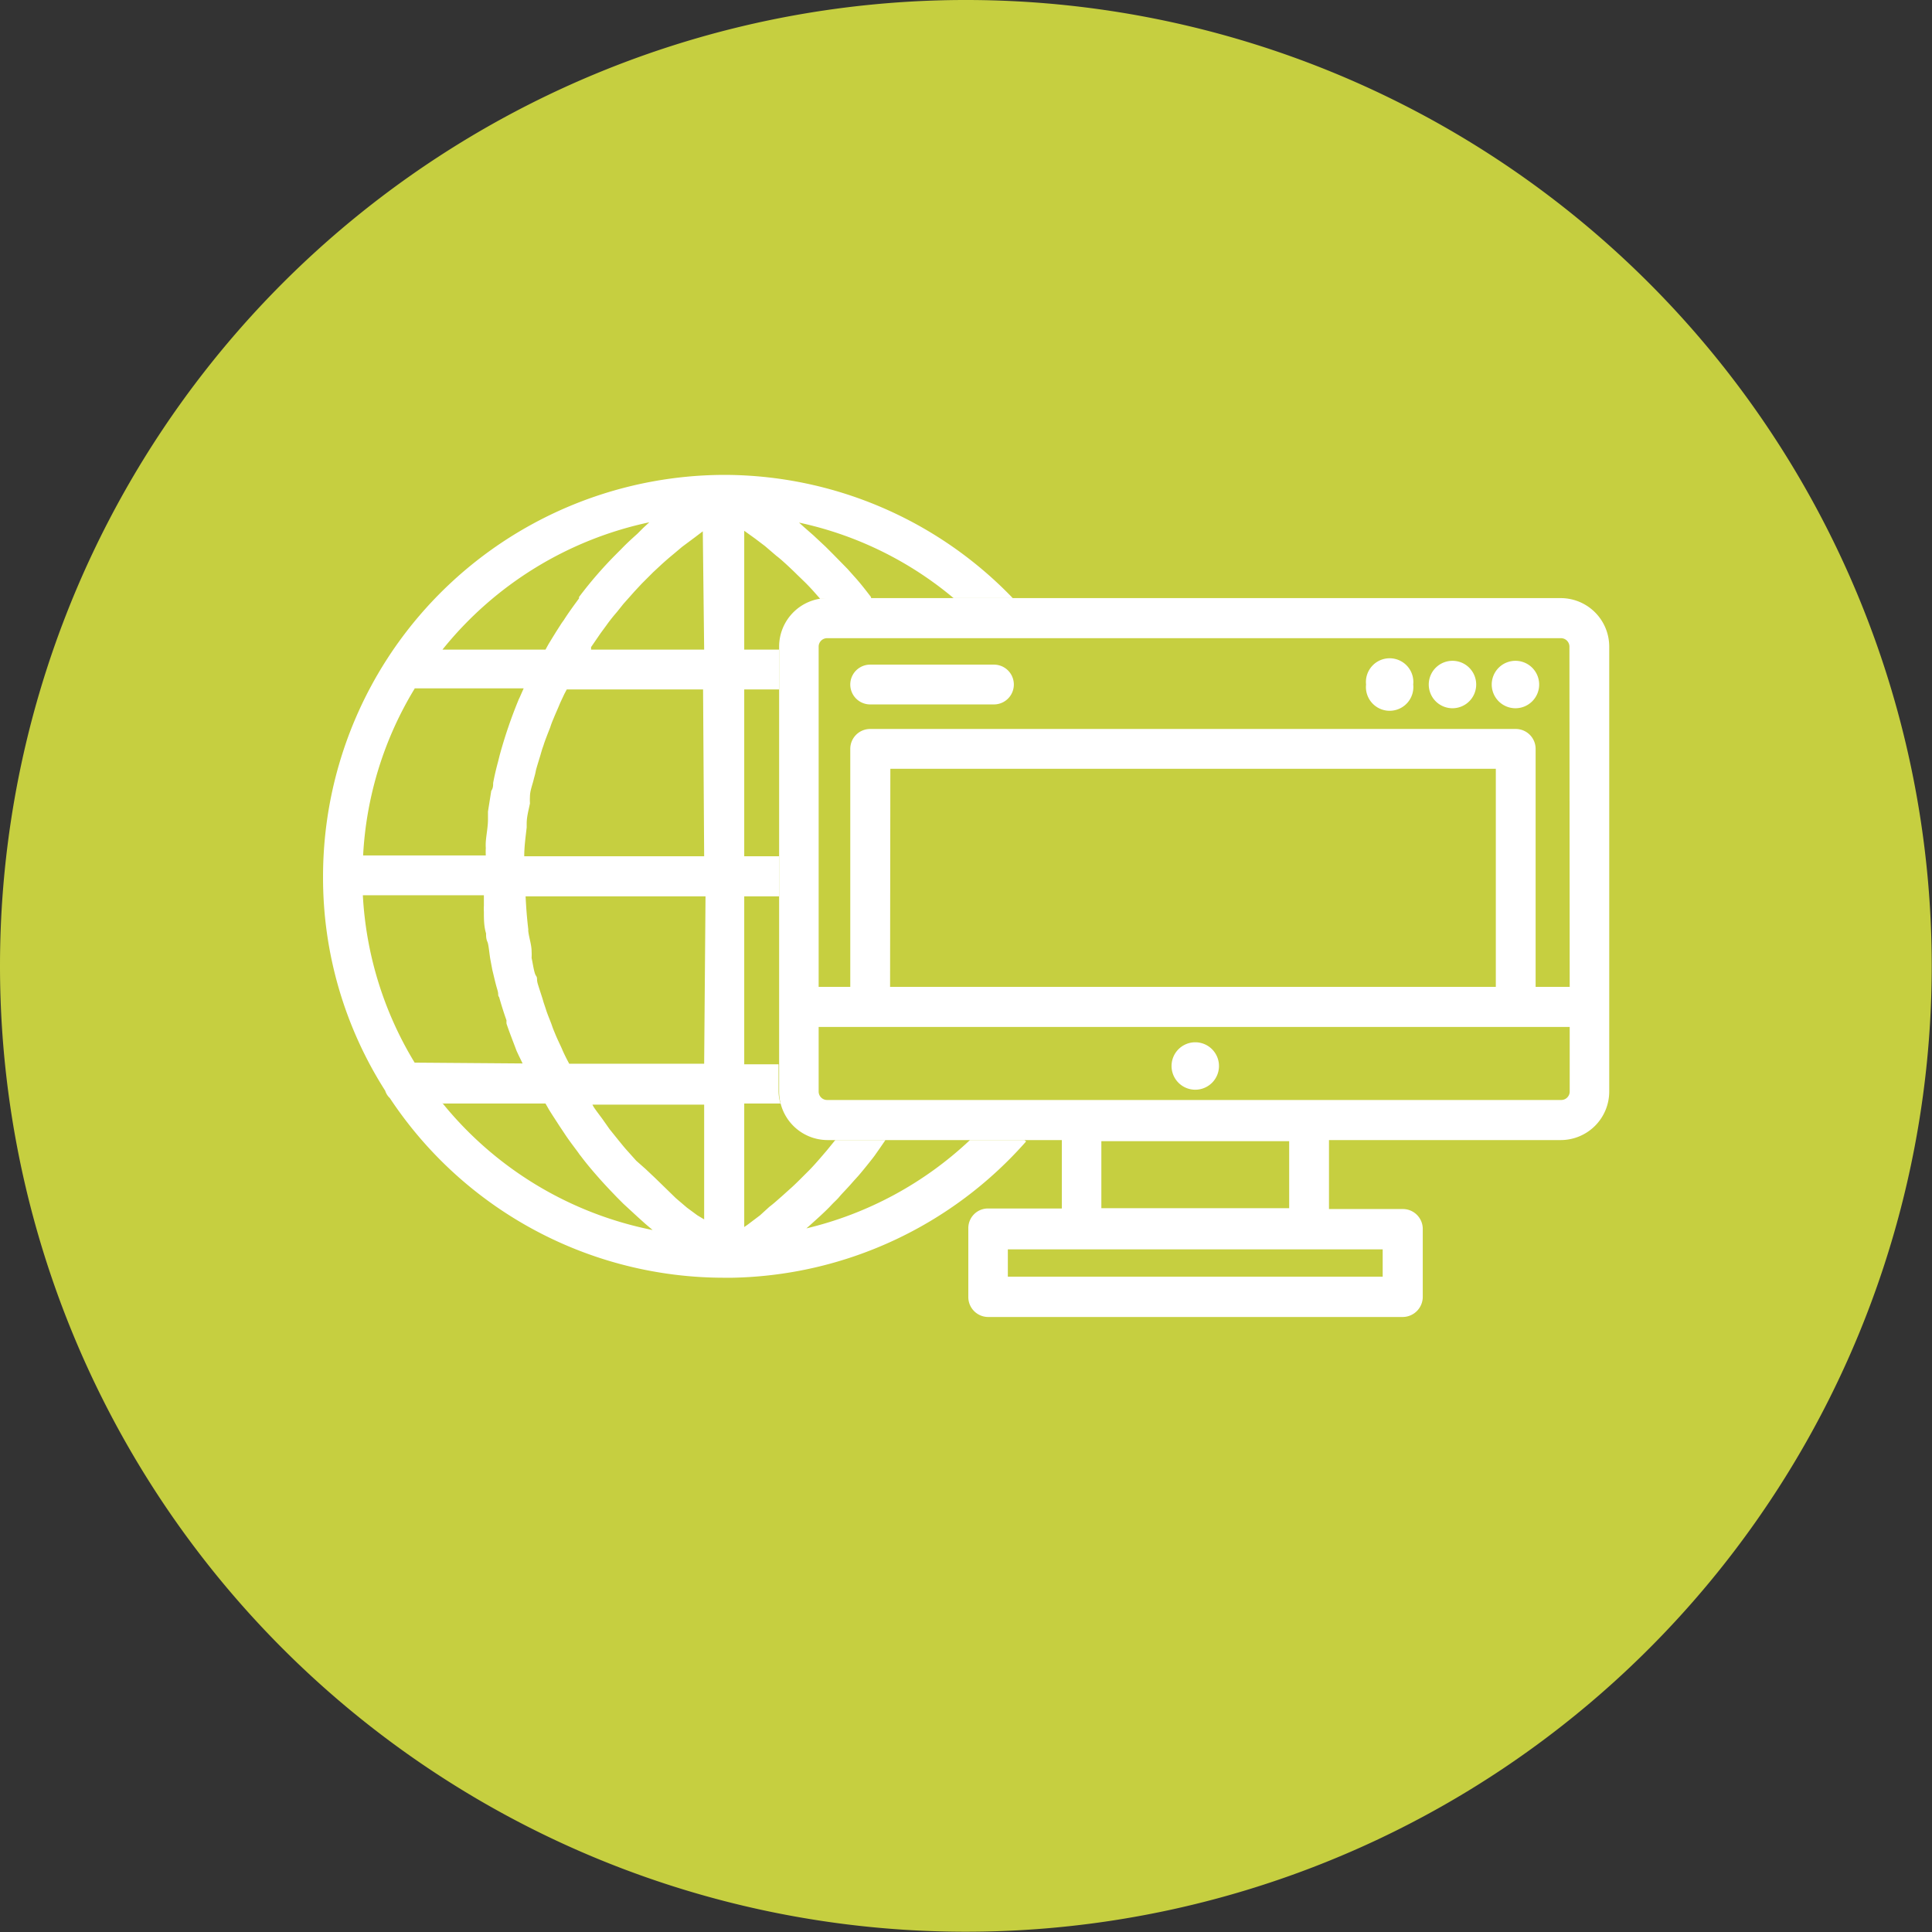
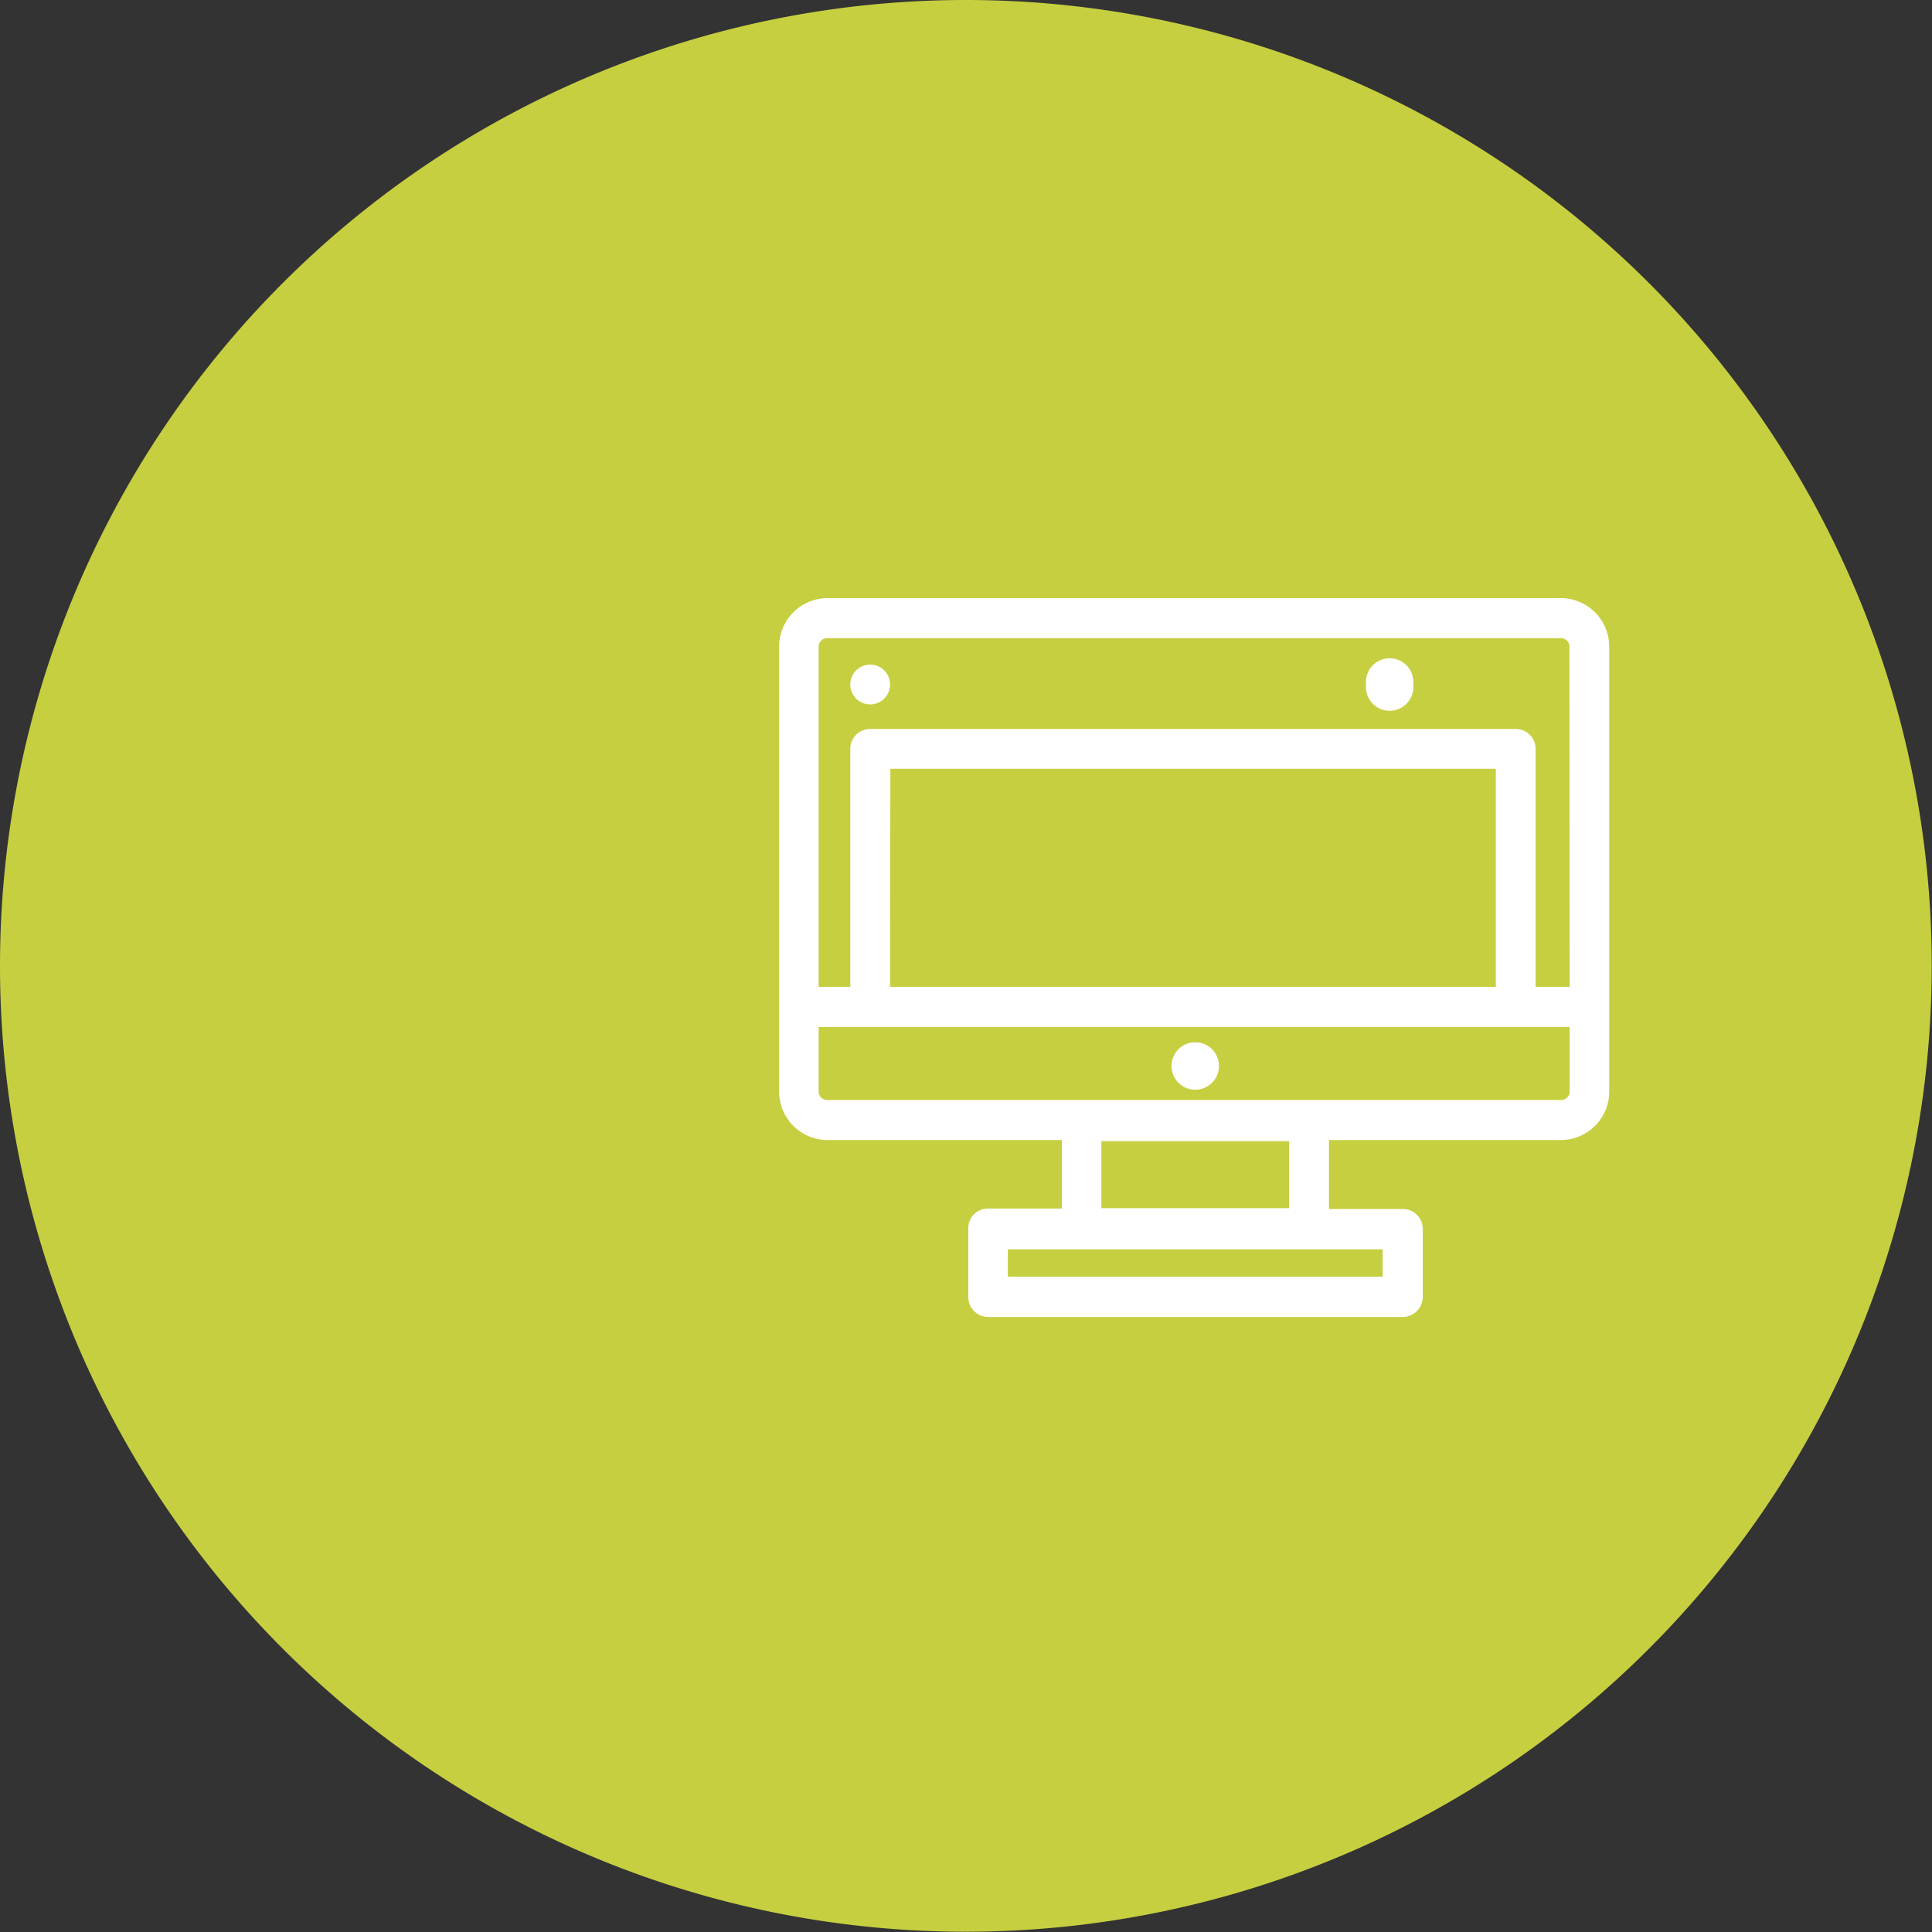
<svg xmlns="http://www.w3.org/2000/svg" id="Calque_1" data-name="Calque 1" viewBox="0 0 70.87 70.87">
  <rect x="0" y="0" width="70.87" height="70.87" fill="#333333" stroke="none" />
  <defs>
    <style>.cls-1{fill:none;}.cls-2{clip-path:url(#clip-path);}.cls-3{fill:#c6cf40;}.cls-4{fill:#fff;}</style>
    <clipPath id="clip-path" transform="translate(-1.42 -1.42)">
      <rect class="cls-1" x="1.42" y="1.42" width="70.87" height="70.87" />
    </clipPath>
  </defs>
  <g class="cls-2">
    <path class="cls-3" d="M36.85,72.28A35.43,35.43,0,1,0,1.42,36.85,35.43,35.43,0,0,0,36.85,72.28" transform="translate(-1.42 -1.42)" />
-     <path class="cls-4" d="M37.88,27.26H33.34a.73.73,0,1,1,0-1.46h4.54a.73.73,0,1,1,0,1.46" transform="translate(-1.42 -1.42)" />
+     <path class="cls-4" d="M37.88,27.26H33.34a.73.73,0,1,1,0-1.46a.73.73,0,1,1,0,1.46" transform="translate(-1.42 -1.42)" />
    <path class="cls-4" d="M59,37.62H57.75V28.89a.73.73,0,0,0-.73-.73H33.34a.73.73,0,0,0-.73.73v8.73H31.45V25.14a.31.31,0,0,1,.31-.31H58.68a.31.31,0,0,1,.31.31Zm-24.92-8H56.29v8H34.07ZM59,41.46a.31.31,0,0,1-.31.31H31.76a.31.31,0,0,1-.31-.31V39.09H59ZM48.71,45.74H41.82V43.28h6.89Zm3.43,2.51H38.39v-1H52.14Zm6.54-24.89H31.76A1.78,1.78,0,0,0,30,25.14V41.46a1.78,1.78,0,0,0,1.77,1.78h8.6v2.51h-2.7a.72.72,0,0,0-.73.73V49a.73.73,0,0,0,.73.73H52.87a.74.74,0,0,0,.74-.73v-2.5a.73.73,0,0,0-.74-.73h-2.7V43.24h8.51a1.78,1.78,0,0,0,1.77-1.78V25.14a1.78,1.78,0,0,0-1.77-1.78" transform="translate(-1.42 -1.42)" />
-     <path class="cls-4" d="M27.25,25.25H23.1a.41.41,0,0,0,0-.09l.35-.51.22-.3c.12-.17.25-.33.38-.48l.24-.3.4-.45.27-.29.42-.42.29-.27q.23-.21.45-.39l.32-.27.47-.35.29-.22Zm0,7.58h-6.6c0-.35.05-.71.09-1.06,0-.05,0-.09,0-.14,0-.25.07-.49.12-.74a2.17,2.17,0,0,1,0-.25c0-.22.1-.45.15-.68a2.46,2.46,0,0,0,.07-.29c.06-.22.13-.43.19-.64s.07-.21.1-.31.15-.41.23-.61a3,3,0,0,1,.12-.32c.08-.2.17-.39.25-.59l.15-.32.09-.17h5Zm0,7.61H22.3l-.09-.17c-.06-.12-.12-.24-.17-.36s-.17-.36-.24-.53-.1-.24-.14-.36-.15-.37-.21-.56-.08-.23-.11-.34-.13-.4-.19-.6,0-.21-.07-.31-.11-.43-.16-.65a2,2,0,0,0,0-.24c0-.24-.09-.49-.12-.73a.2.2,0,0,1,0-.07c-.05-.41-.08-.81-.1-1.22h6.6Zm0,5.71L27,46l-.38-.28-.41-.35L25.83,45l-.37-.36-.36-.34L24.76,44l-.34-.38c-.11-.12-.21-.25-.31-.37l-.33-.41-.26-.37c-.11-.15-.22-.29-.32-.44l-.05-.09h4.1ZM17.67,41.9h3.76l.12.21c.12.2.25.39.37.58l.2.3c.13.2.28.4.43.6s.11.16.17.23c.21.28.43.54.66.8l0,0c.21.24.44.48.67.72l.24.24.51.47.3.27.26.22a13.25,13.25,0,0,1-7.73-4.68m-1-1.46a13.15,13.15,0,0,1-1.9-6.14h4.44c0,.12,0,.25,0,.38a2,2,0,0,0,0,.23c0,.26,0,.53.08.79,0,.1,0,.2.05.31s.07.47.12.71l.06.32c.06.24.11.48.18.71s0,.19.07.29c.08.28.17.57.27.85a.84.84,0,0,0,0,.12c.11.33.24.65.37,1l.07.15.15.31Zm0-13.73h4l-.15.34a1.17,1.17,0,0,0-.05.11,17.28,17.28,0,0,0-.68,2l-.06.24c-.07.26-.13.51-.18.78,0,.09,0,.19-.07.29l-.12.76c0,.09,0,.19,0,.29,0,.27-.06.55-.08.82a1.79,1.79,0,0,0,0,.23,2.44,2.44,0,0,0,0,.27H14.74a13.09,13.09,0,0,1,1.89-6.12m8.65-6.14-.26.24L24.8,21c-.2.18-.4.36-.59.56l-.16.16a15,15,0,0,0-1.39,1.6l0,.05c-.19.26-.39.53-.56.8a2.14,2.14,0,0,0-.13.19c-.15.23-.29.46-.43.69l-.11.2H17.65a13.27,13.27,0,0,1,7.63-4.68M39,43.24H37a13.21,13.21,0,0,1-6,3.24l.17-.15.32-.29c.15-.14.29-.27.42-.41s.21-.2.3-.31.28-.3.42-.46.17-.19.26-.29.41-.49.6-.74l.19-.27.22-.32H32.06l-.31.38-.24.28c-.14.16-.27.31-.41.45s-.19.19-.28.28-.28.28-.43.41l-.3.27c-.15.13-.29.26-.45.38L29.3,46l-.45.34-.13.09V41.9h1.33a1.56,1.56,0,0,1-.07-.44v-1H28.72V34.3H30V32.83H28.72V26.71H30V25.25H28.72V20.89l.39.28.37.28.42.36c.12.09.23.19.34.29s.28.26.41.39l.31.3c.14.14.27.28.4.43l.15.17a1,1,0,0,1,.25,0h1.61a.18.18,0,0,0,0-.07c-.2-.26-.4-.52-.62-.76l-.24-.27L32,21.77l-.3-.3-.45-.42-.32-.28-.2-.18a13.1,13.1,0,0,1,5.67,2.77h2.17A14.7,14.7,0,0,0,28,18.84h0a14.76,14.76,0,0,0-12.34,6.69l-.09.14a14.74,14.74,0,0,0-2.3,7.91,14.52,14.52,0,0,0,2.28,7.85.62.62,0,0,0,.17.27A14.7,14.7,0,0,0,28,48.29h.29a14.73,14.73,0,0,0,10.77-5" transform="translate(-1.42 -1.42)" />
-     <path class="cls-4" d="M57.88,26.53a.87.87,0,1,1-.86-.87.87.87,0,0,1,.86.87" transform="translate(-1.42 -1.42)" />
-     <path class="cls-4" d="M55.57,26.53a.87.87,0,1,1-.86-.87.87.87,0,0,1,.86.87" transform="translate(-1.42 -1.42)" />
    <path class="cls-4" d="M53.26,26.53a.87.87,0,1,1-1.73,0,.87.87,0,1,1,1.73,0" transform="translate(-1.42 -1.42)" />
    <path class="cls-4" d="M46.13,40.43a.87.87,0,1,1-1.73,0,.87.87,0,0,1,1.73,0" transform="translate(-1.42 -1.42)" />
  </g>
</svg>